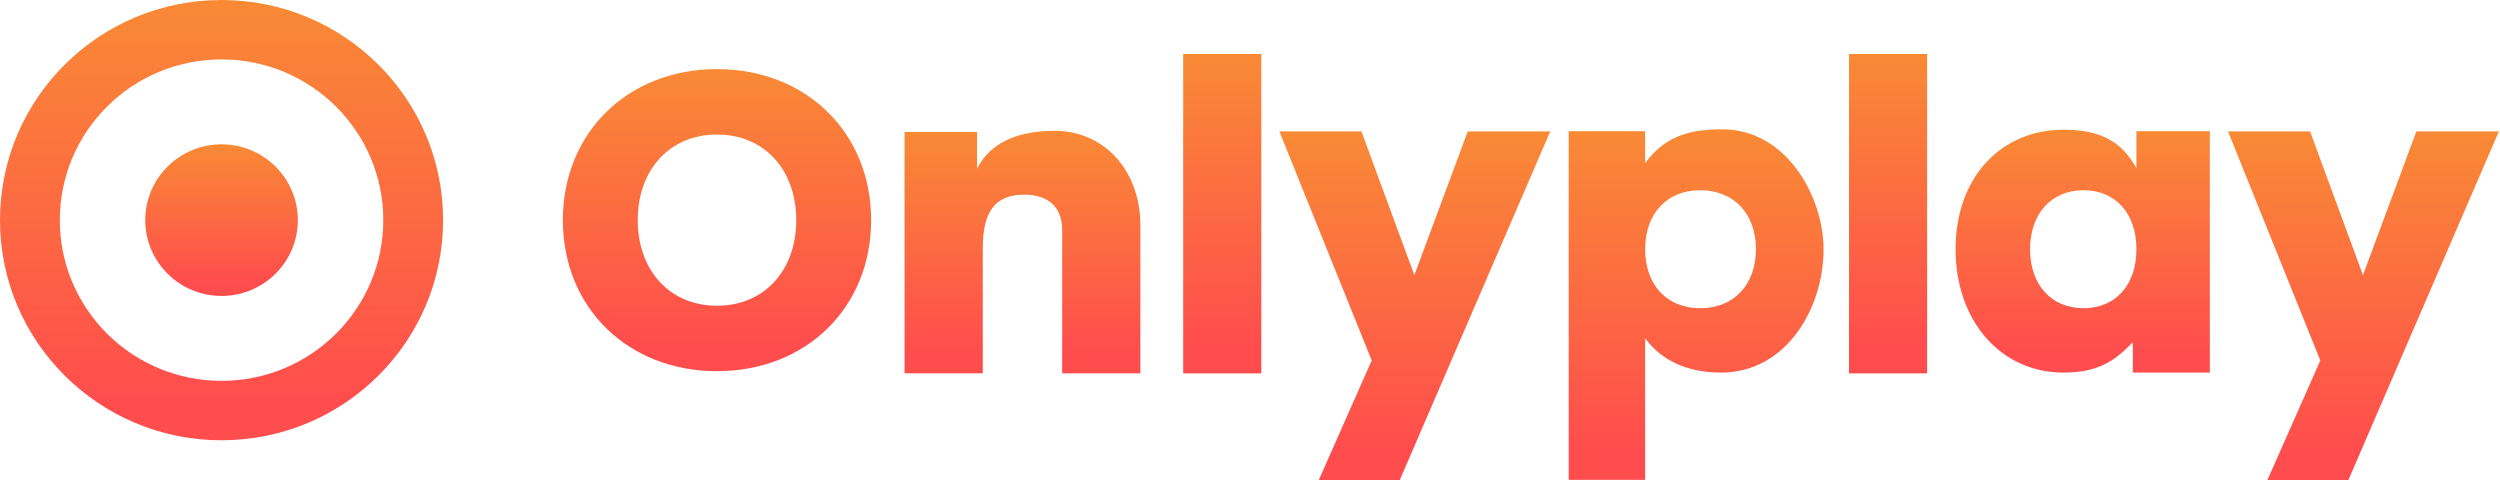
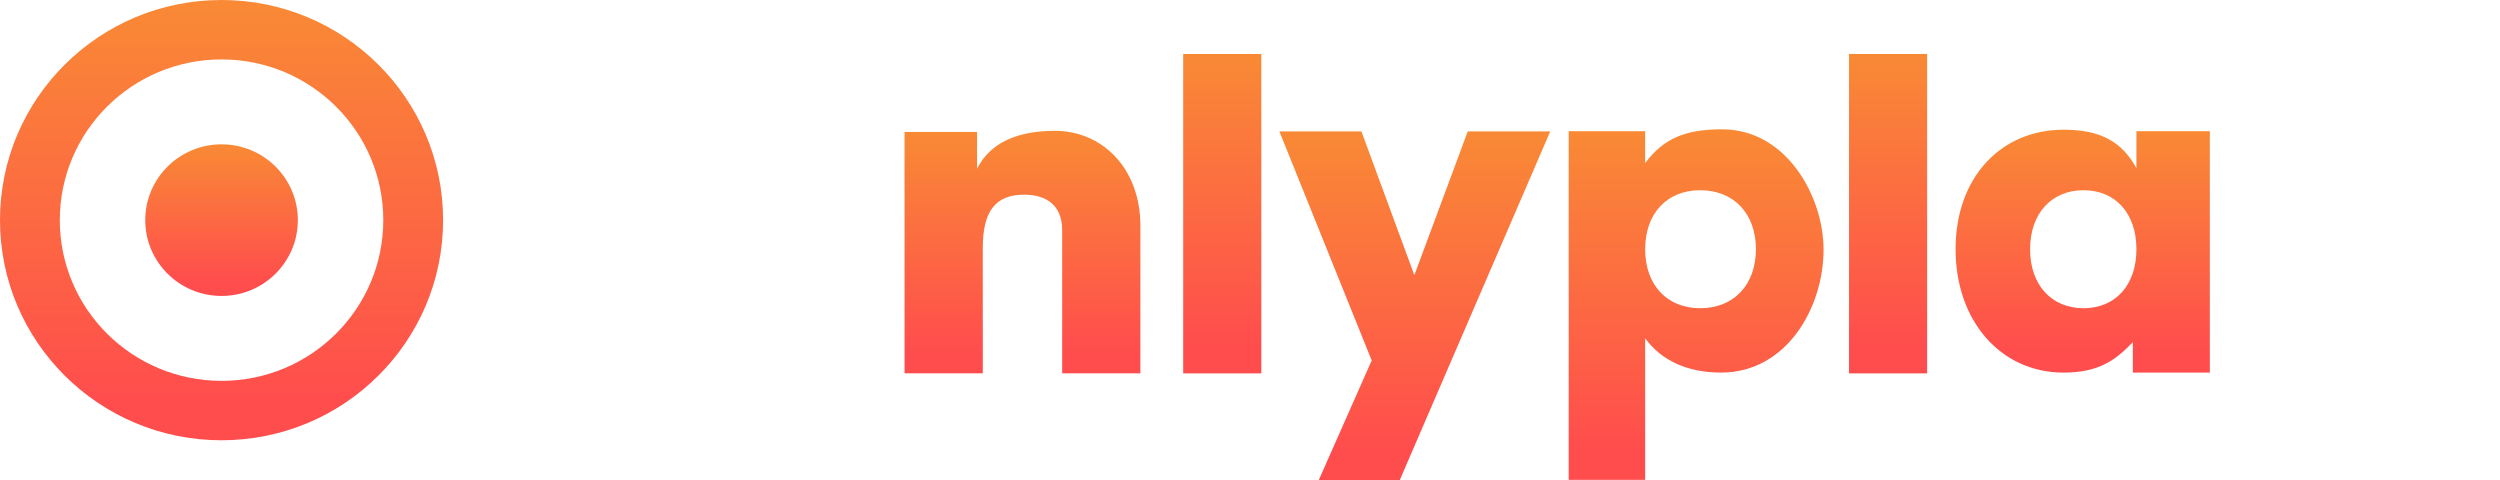
<svg xmlns="http://www.w3.org/2000/svg" width="276" height="53" viewBox="0 0 276 53" fill="none">
  <g clip-path="url(#clip0_404_1672)">
    <path d="M24.459 0C10.95 0 0 10.881 0 24.303C0 37.725 10.95 48.606 24.459 48.606C37.967 48.606 48.917 37.725 48.917 24.303C48.917 10.881 37.967 0 24.459 0ZM24.459 42.046C14.597 42.046 6.602 34.102 6.602 24.303C6.602 14.504 14.597 6.56 24.459 6.56C34.32 6.56 42.315 14.504 42.315 24.303C42.315 34.102 34.32 42.046 24.459 42.046Z" fill="url(#paint0_linear_404_1672)" />
    <path d="M24.459 32.673C29.11 32.673 32.882 28.925 32.882 24.303C32.882 19.68 29.11 15.933 24.459 15.933C19.806 15.933 16.035 19.68 16.035 24.303C16.035 28.925 19.806 32.673 24.459 32.673Z" fill="url(#paint1_linear_404_1672)" />
-     <path d="M79.156 7.629C69.329 7.629 62.138 14.632 62.138 24.303C62.138 33.974 69.329 40.977 79.156 40.977C88.984 40.977 96.175 33.974 96.175 24.303C96.175 14.632 88.984 7.629 79.156 7.629ZM79.156 33.753C73.975 33.753 70.407 29.895 70.407 24.301C70.407 18.708 73.975 14.85 79.156 14.85C84.337 14.85 87.906 18.708 87.906 24.301C87.906 29.895 84.337 33.753 79.156 33.753Z" fill="url(#paint2_linear_404_1672)" />
    <path d="M125.9 24.983V41.219H117.264V25.406C117.264 22.68 115.537 21.491 113.06 21.491C109.884 21.491 108.5 23.346 108.5 27.344V41.217H99.863V14.565H107.866V18.624C109.325 15.716 112.386 14.442 116.451 14.442C121.634 14.442 125.902 18.501 125.902 24.983H125.9Z" fill="url(#paint3_linear_404_1672)" />
    <path d="M130.625 5.96H139.249V41.221H130.625V5.96Z" fill="url(#paint4_linear_404_1672)" />
    <path d="M204.132 5.96H212.755V41.221H204.132V5.96Z" fill="url(#paint5_linear_404_1672)" />
    <path d="M171.147 14.508L154.534 53H145.592L151.435 39.793L141.242 14.506H150.301L156.144 30.377L162.04 14.506H171.147V14.508Z" fill="url(#paint6_linear_404_1672)" />
-     <path d="M275.875 14.508L259.262 53H250.321L256.163 39.793L245.971 14.506H255.03L260.872 30.377L266.768 14.506H275.875V14.508Z" fill="url(#paint7_linear_404_1672)" />
    <path d="M201.322 27.514C201.322 34.027 197.206 41.133 190.004 41.133C186.341 41.133 183.424 39.831 181.624 37.343V52.977H173.183V14.487H181.624V18.002C183.669 15.275 186.081 14.275 190.117 14.275C197.317 14.275 201.32 21.817 201.32 27.514H201.322ZM193.853 27.514C193.853 23.547 191.371 21 187.708 21C184.045 21 181.626 23.547 181.626 27.514C181.626 31.481 184.047 34.027 187.708 34.027C191.369 34.027 193.853 31.481 193.853 27.514Z" fill="url(#paint8_linear_404_1672)" />
    <path d="M243.966 14.486V41.135H235.466V37.766C233.577 39.765 231.689 41.135 227.815 41.135C220.901 41.135 215.896 35.451 215.896 27.515C215.896 19.58 220.901 14.321 227.815 14.321C231.689 14.321 234.193 15.494 235.86 18.573V14.486H243.965H243.966ZM235.862 27.514C235.862 23.547 233.537 21 230.021 21C226.506 21 224.122 23.547 224.122 27.514C224.122 31.48 226.506 34.027 230.021 34.027C233.537 34.027 235.862 31.48 235.862 27.514Z" fill="url(#paint9_linear_404_1672)" />
  </g>
  <defs>
    <linearGradient id="paint0_linear_404_1672" x1="24.46" y1="-14.553" x2="24.46" y2="44.355" gradientUnits="userSpaceOnUse">
      <stop stop-color="#F79E2D" />
      <stop offset="1" stop-color="#FF4D4D" />
    </linearGradient>
    <linearGradient id="paint1_linear_404_1672" x1="24.459" y1="10.921" x2="24.459" y2="31.209" gradientUnits="userSpaceOnUse">
      <stop stop-color="#F79E2D" />
      <stop offset="1" stop-color="#FF4D4D" />
    </linearGradient>
    <linearGradient id="paint2_linear_404_1672" x1="79.157" y1="-2.355" x2="79.157" y2="38.06" gradientUnits="userSpaceOnUse">
      <stop stop-color="#F79E2D" />
      <stop offset="1" stop-color="#FF4D4D" />
    </linearGradient>
    <linearGradient id="paint3_linear_404_1672" x1="112.883" y1="6.425" x2="112.883" y2="38.877" gradientUnits="userSpaceOnUse">
      <stop stop-color="#F79E2D" />
      <stop offset="1" stop-color="#FF4D4D" />
    </linearGradient>
    <linearGradient id="paint4_linear_404_1672" x1="134.937" y1="-4.597" x2="134.937" y2="38.137" gradientUnits="userSpaceOnUse">
      <stop stop-color="#F79E2D" />
      <stop offset="1" stop-color="#FF4D4D" />
    </linearGradient>
    <linearGradient id="paint5_linear_404_1672" x1="208.444" y1="-4.597" x2="208.444" y2="38.137" gradientUnits="userSpaceOnUse">
      <stop stop-color="#F79E2D" />
      <stop offset="1" stop-color="#FF4D4D" />
    </linearGradient>
    <linearGradient id="paint6_linear_404_1672" x1="156.196" y1="2.981" x2="156.196" y2="49.633" gradientUnits="userSpaceOnUse">
      <stop stop-color="#F79E2D" />
      <stop offset="1" stop-color="#FF4D4D" />
    </linearGradient>
    <linearGradient id="paint7_linear_404_1672" x1="260.924" y1="2.981" x2="260.924" y2="49.633" gradientUnits="userSpaceOnUse">
      <stop stop-color="#F79E2D" />
      <stop offset="1" stop-color="#FF4D4D" />
    </linearGradient>
    <linearGradient id="paint8_linear_404_1672" x1="187.253" y1="2.688" x2="187.253" y2="49.592" gradientUnits="userSpaceOnUse">
      <stop stop-color="#F79E2D" />
      <stop offset="1" stop-color="#FF4D4D" />
    </linearGradient>
    <linearGradient id="paint9_linear_404_1672" x1="229.932" y1="6.293" x2="229.932" y2="38.79" gradientUnits="userSpaceOnUse">
      <stop stop-color="#F79E2D" />
      <stop offset="1" stop-color="#FF4D4D" />
    </linearGradient>
    <clipPath id="clip0_404_1672">
      <rect width="276" height="53" fill="white" />
    </clipPath>
  </defs>
</svg>